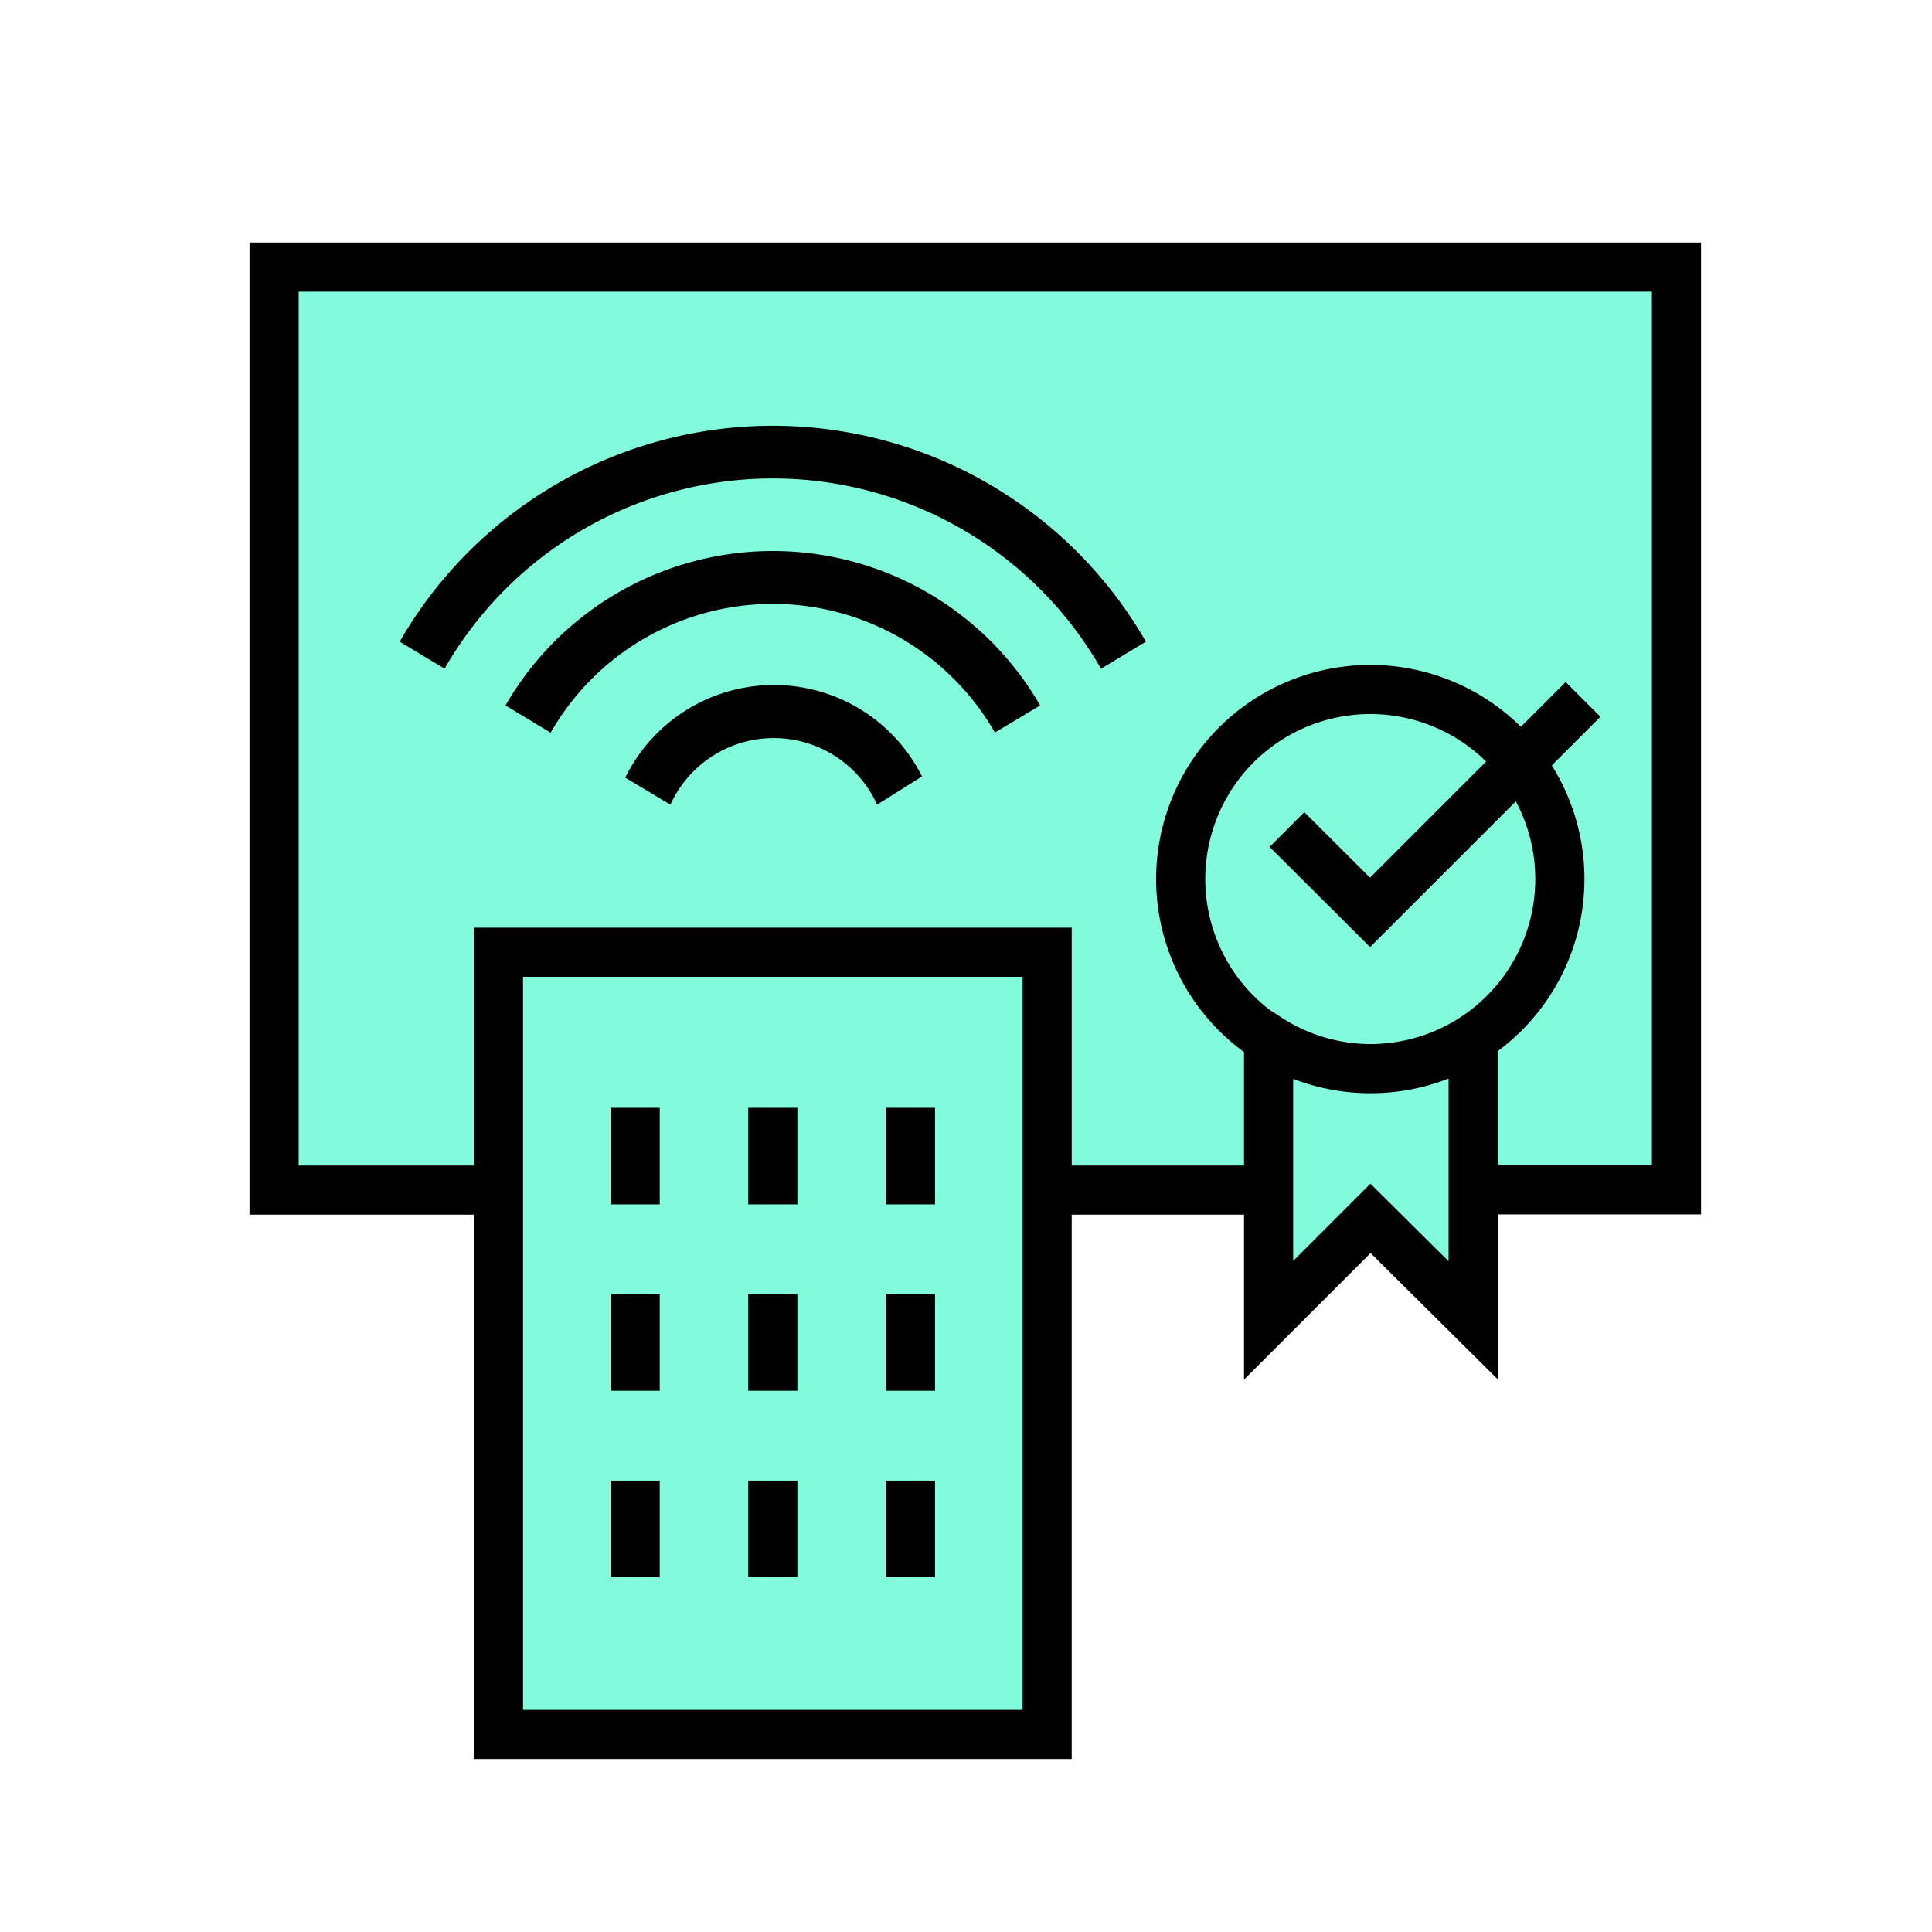
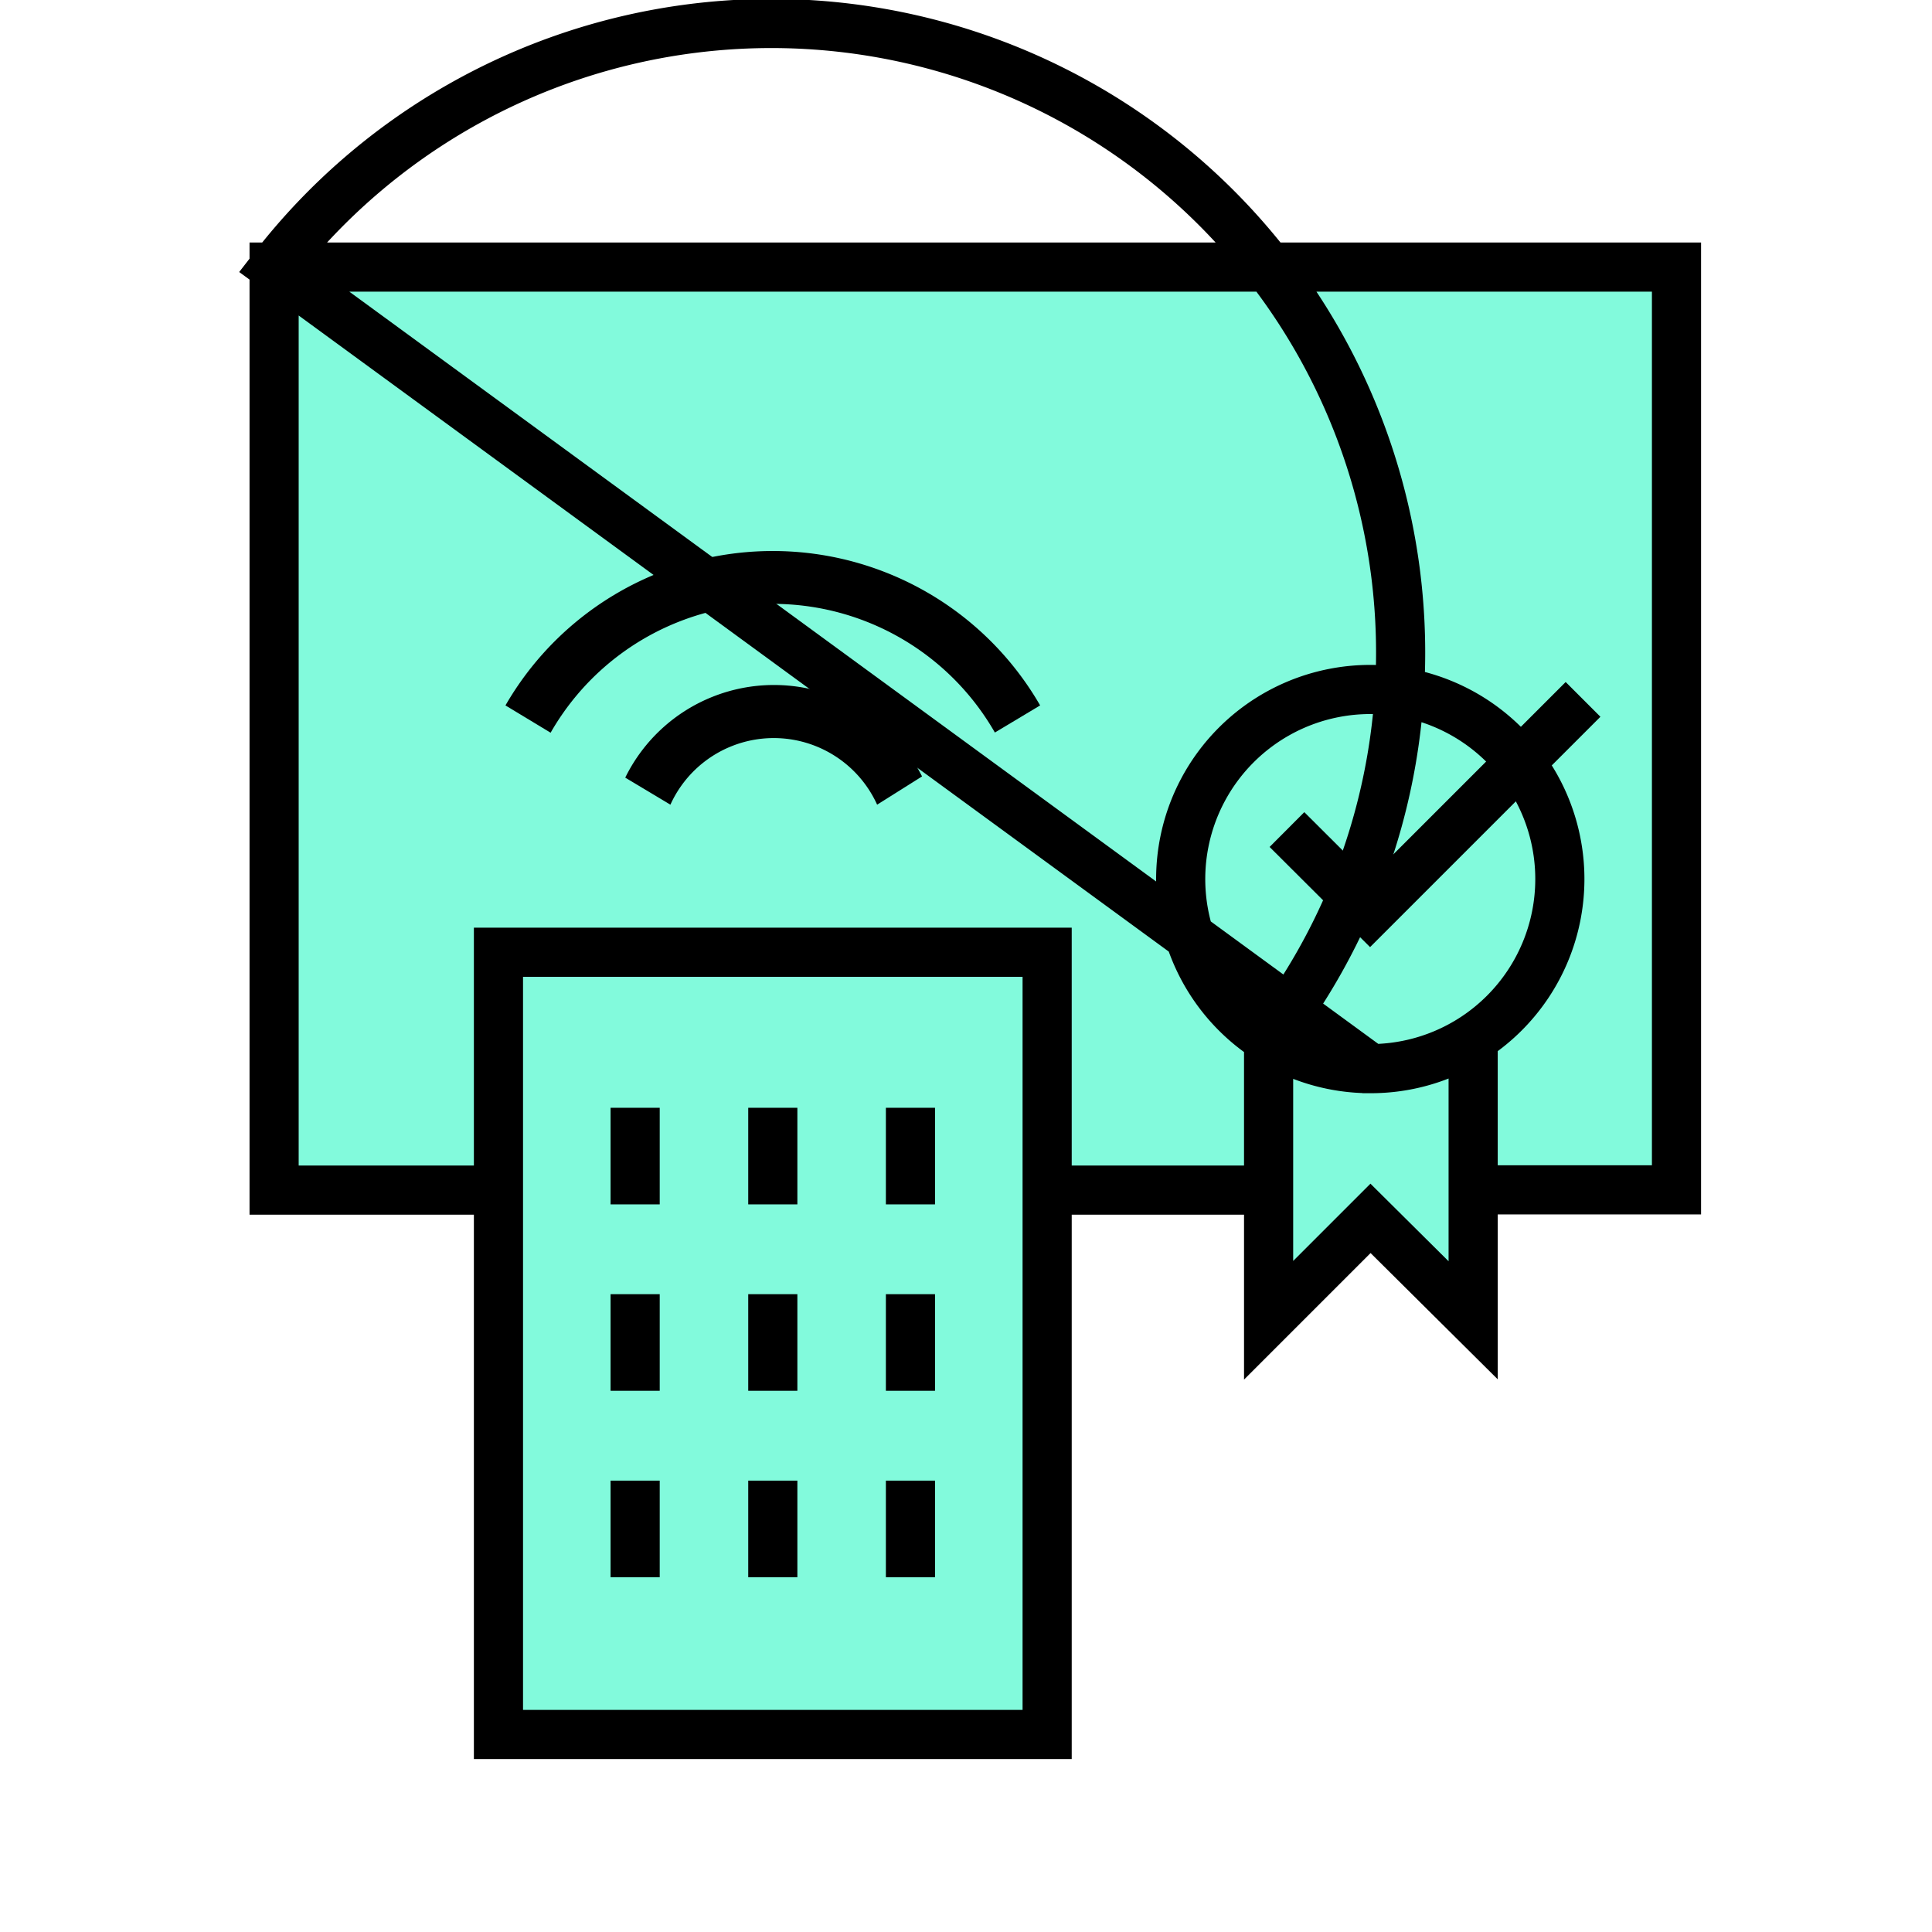
<svg xmlns="http://www.w3.org/2000/svg" id="Layer_1" data-name="Layer 1" viewBox="0 0 80 80">
  <title>wiredscore-icon</title>
  <path d="M37.7,61.31v4m0-11.72v4m0-11.72v4M32,61.31v4m0-11.72v4m0-11.72v4M26.3,61.31v4m0-11.72v4m0-11.72v4M43.36,71.82H20.64V39.43H43.36ZM64.59,36.41a7.85,7.85,0,1,0-7.84,7.84,7.85,7.85,0,0,0,7.84-7.84M11.35,11.06V49.28h9.29V39.43H43.36v9.85h9.17V43A7.8,7.8,0,0,0,61,43v6.27h8.42V11.06Zm45.4,33.19A7.79,7.79,0,0,1,52.53,43V54.67l4.22-4.22L61,54.67V43a7.82,7.82,0,0,1-4.22,1.24" style="fill:#82fadc" />
-   <path d="M37.7,61.31v4m0-11.72v4m0-11.72v4M32,61.31v4m0-11.72v4m0-11.72v4M26.3,61.31v4m0-11.72v4m0-11.72v4M43.36,71.82H20.64V39.43H43.36ZM64.59,36.41a7.85,7.85,0,1,0-7.84,7.84A7.85,7.85,0,0,0,64.59,36.41ZM11.35,11.06V49.28h9.29V39.43H43.36v9.85h9.17V43A7.8,7.8,0,0,0,61,43v6.27h8.42V11.06Zm45.4,33.19A7.79,7.79,0,0,1,52.53,43V54.67l4.22-4.22L61,54.67V43A7.82,7.82,0,0,1,56.75,44.25Z" style="fill:none;stroke:#000;stroke-miterlimit:10;stroke-width:2.035px" />
+   <path d="M37.7,61.31v4m0-11.72v4m0-11.72v4M32,61.31v4m0-11.72v4m0-11.72v4M26.3,61.31v4m0-11.72v4m0-11.72v4M43.36,71.82H20.64V39.43H43.36ZM64.59,36.41a7.85,7.85,0,1,0-7.84,7.84A7.85,7.85,0,0,0,64.59,36.41ZM11.35,11.06V49.28h9.29V39.43H43.36v9.85h9.17V43A7.8,7.8,0,0,0,61,43v6.27h8.42V11.06ZA7.79,7.79,0,0,1,52.53,43V54.67l4.22-4.22L61,54.67V43A7.82,7.82,0,0,1,56.75,44.25Z" style="fill:none;stroke:#000;stroke-miterlimit:10;stroke-width:2.035px" />
  <path d="M38.18,32.15a6.86,6.86,0,0,0-12.29.05l1.87,1.12a4.7,4.7,0,0,1,8.56,0Z" />
  <path d="M41.2,30.33l1.87-1.12a12.78,12.78,0,0,0-22.14,0l1.87,1.13a10.6,10.6,0,0,1,18.4,0" />
-   <path d="M45.59,27.69l1.86-1.12a17.82,17.82,0,0,0-30.9,0l1.86,1.12a15.66,15.66,0,0,1,27.18,0" />
  <polyline points="53.29 34.35 56.73 37.78 65.55 28.96" style="fill:none;stroke:#000;stroke-miterlimit:10;stroke-width:2.035px" />
</svg>